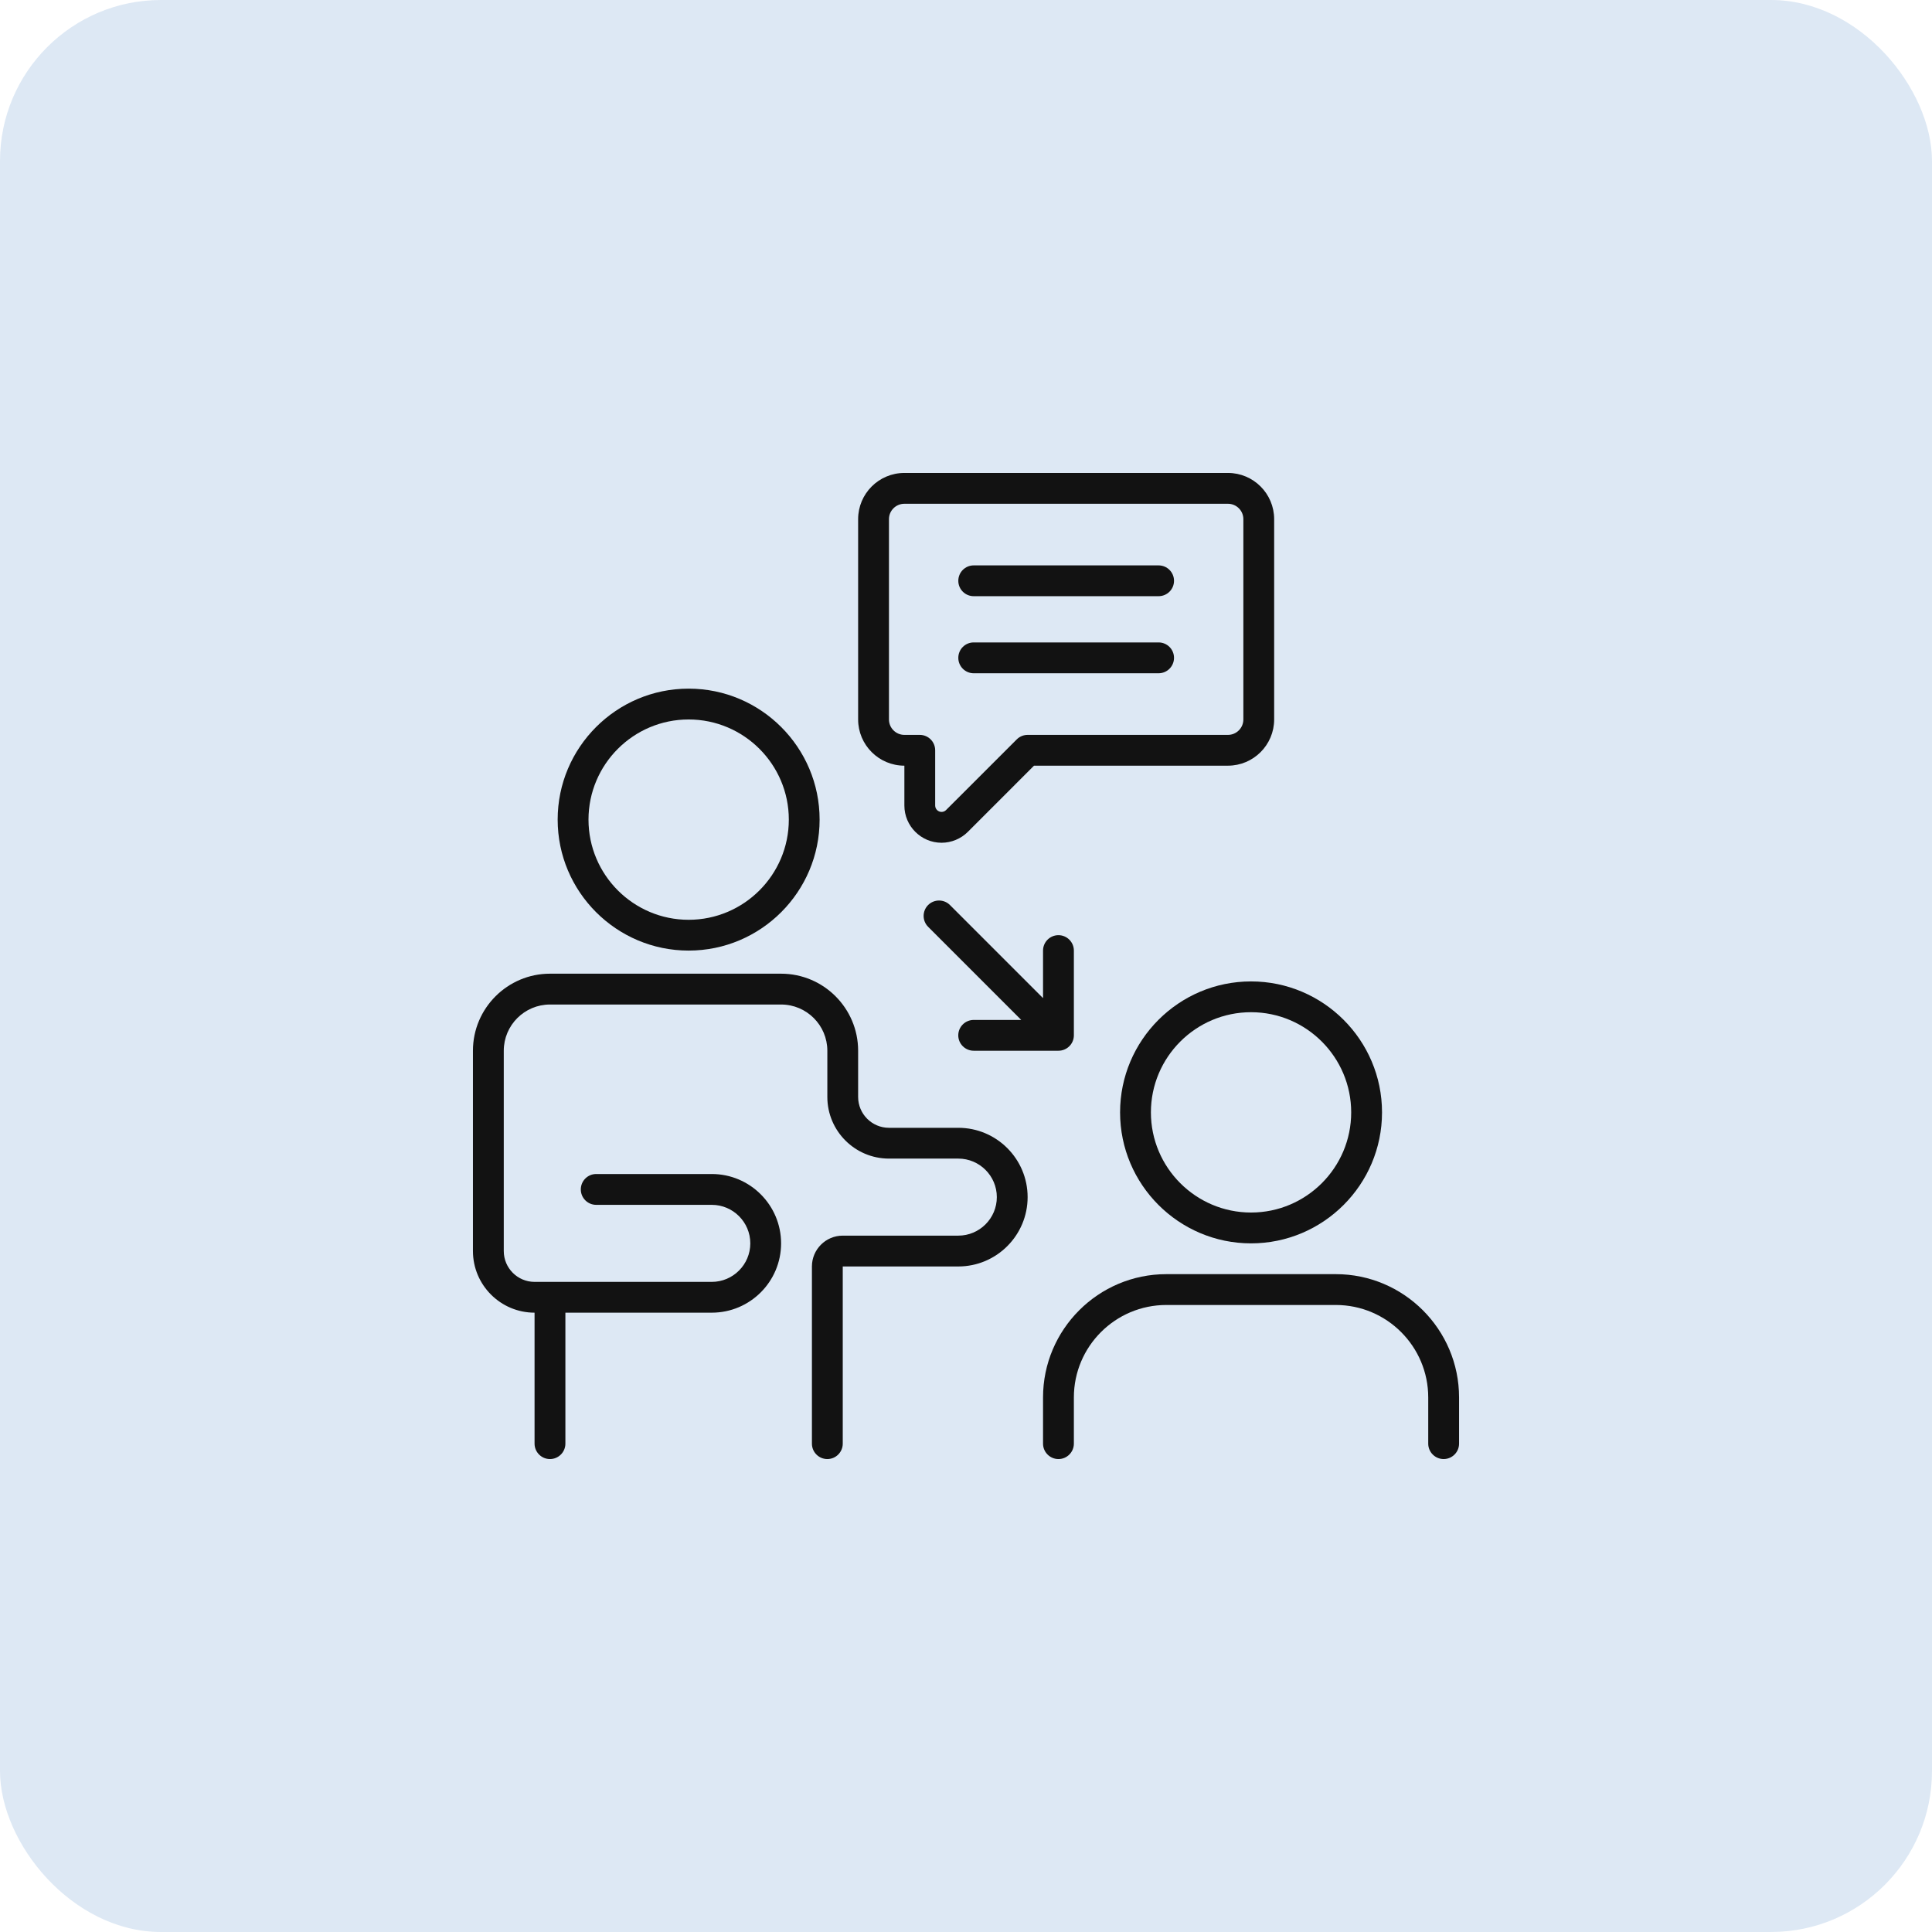
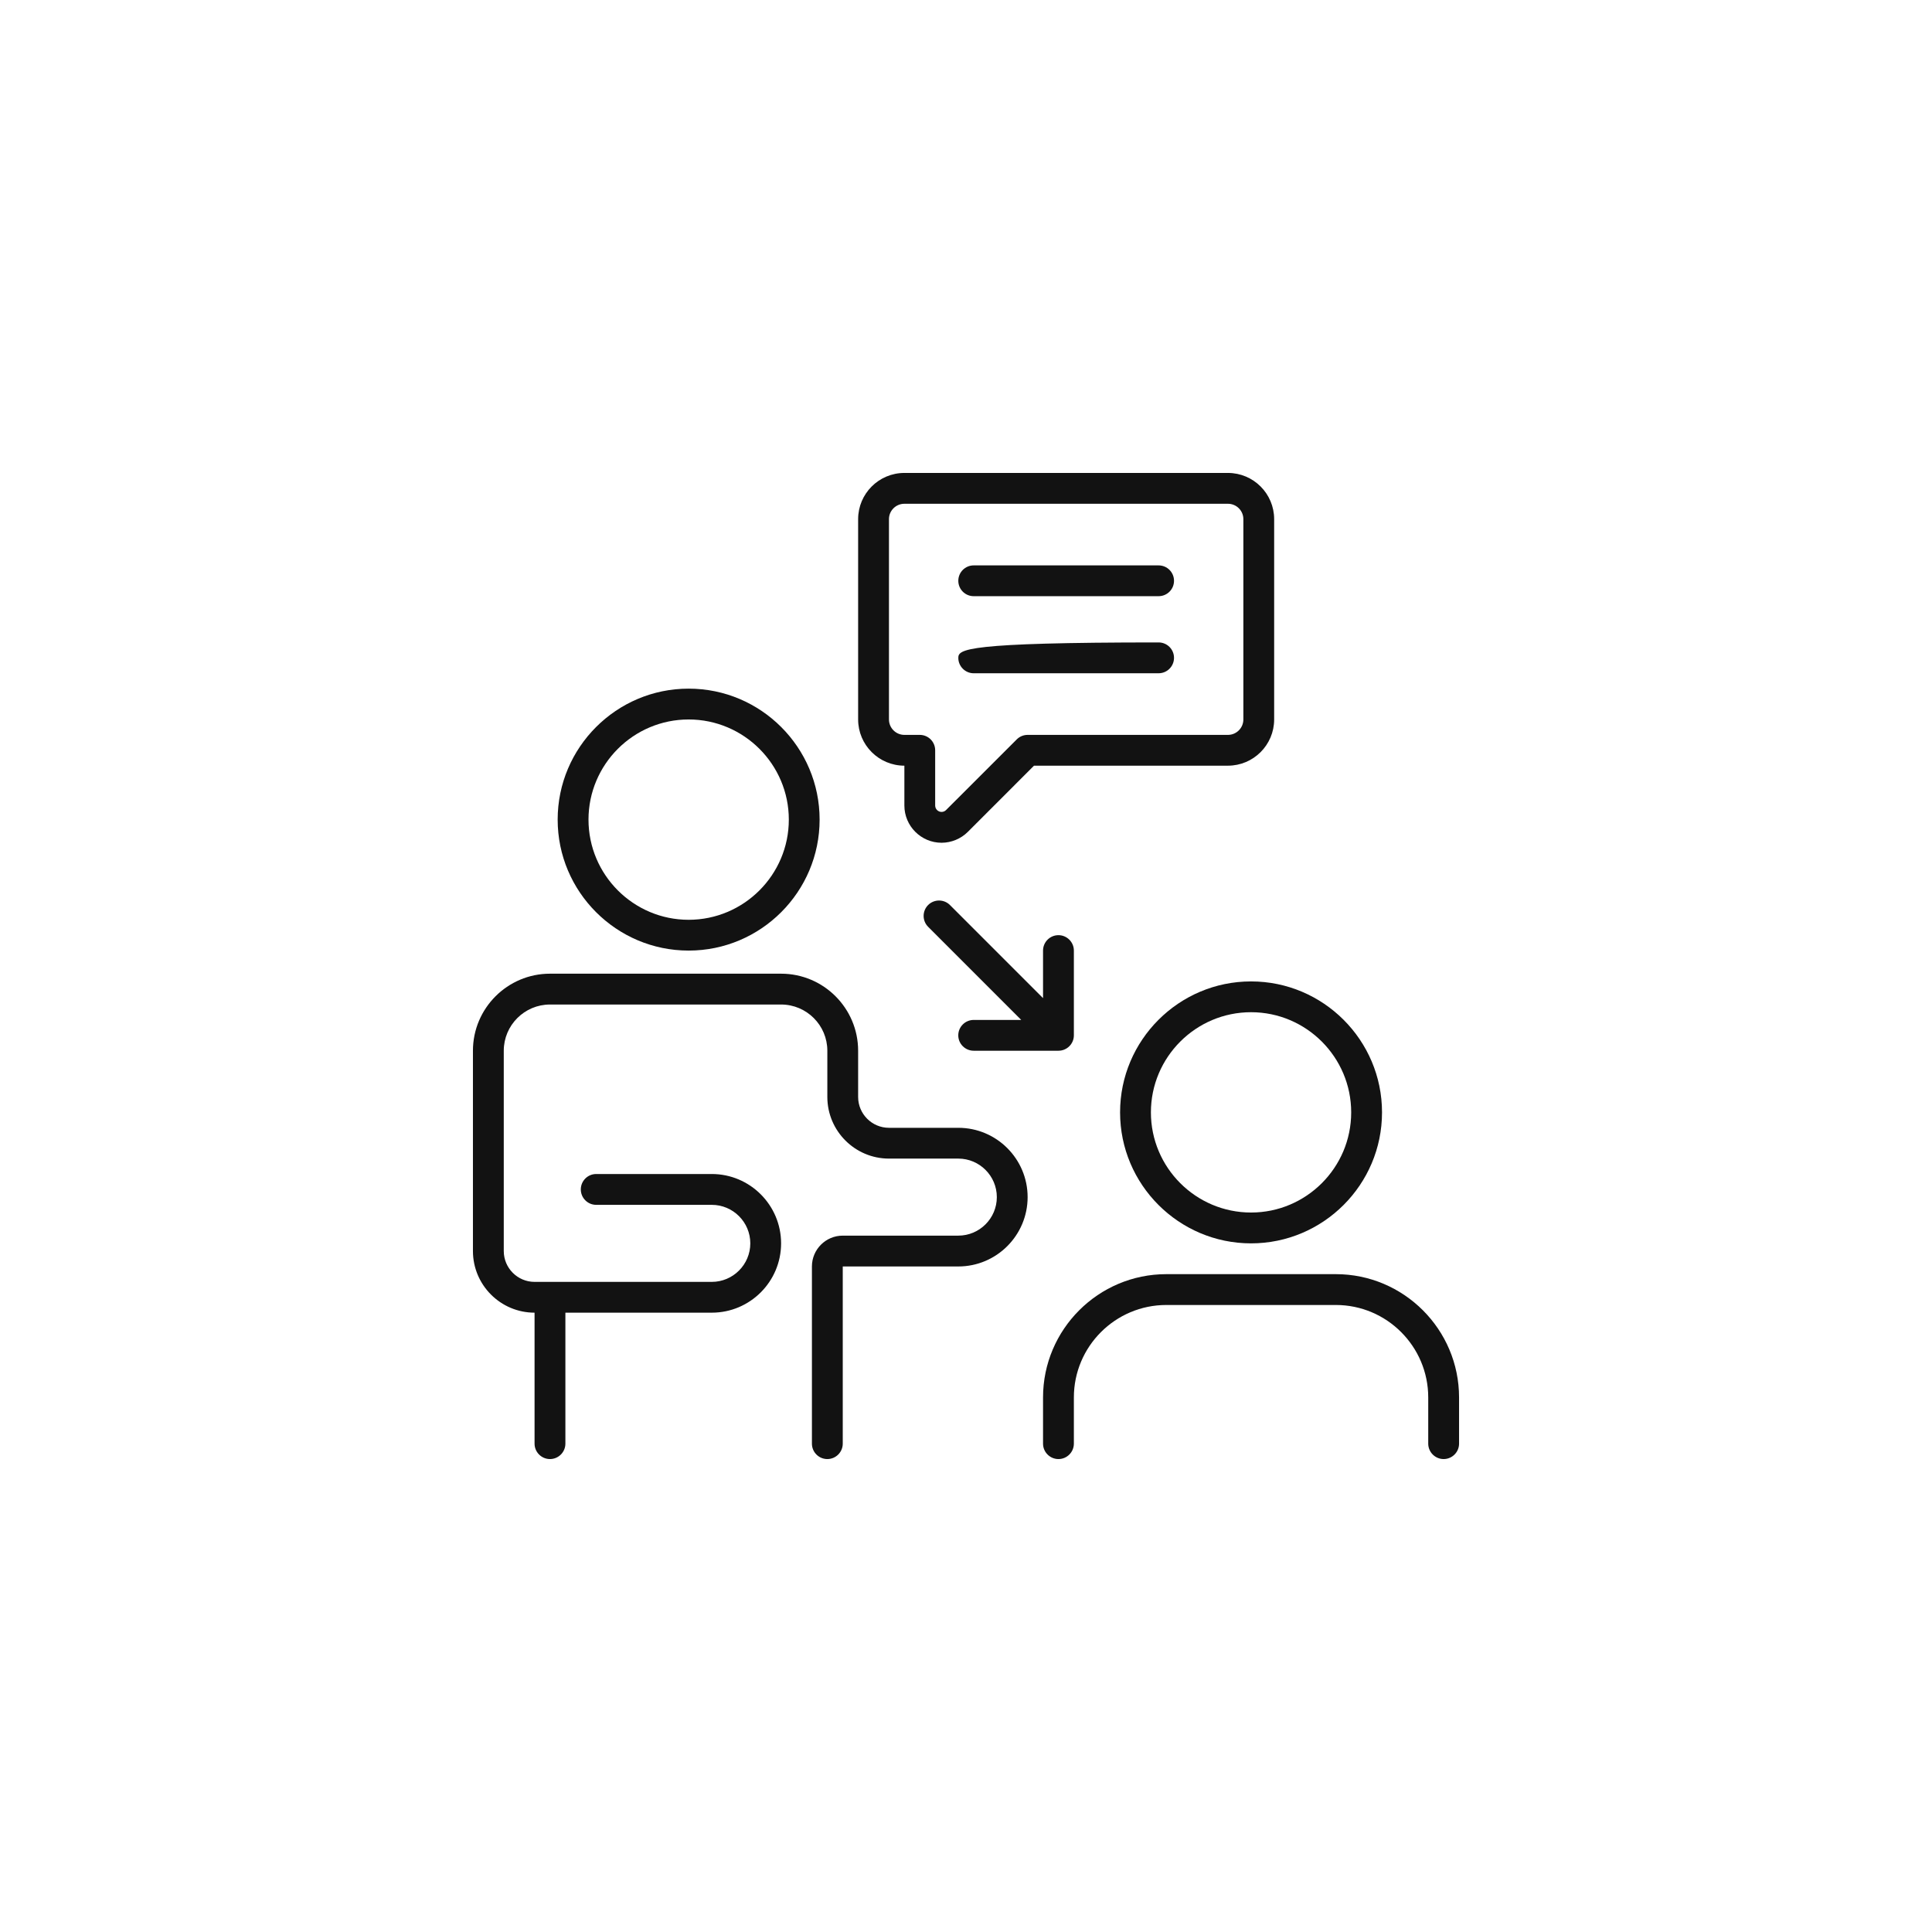
<svg xmlns="http://www.w3.org/2000/svg" width="48" height="48" viewBox="0 0 48 48" fill="none">
-   <rect width="48" height="48" rx="4" fill="#588FCC" fill-opacity="0.2" />
  <path d="M33.188 31.656H28.977C27.288 31.656 25.914 33.03 25.914 34.719V35.867C25.914 36.078 26.086 36.25 26.297 36.25C26.508 36.25 26.68 36.078 26.68 35.867V34.719C26.68 33.452 27.71 32.422 28.977 32.422H33.188C34.454 32.422 35.484 33.452 35.484 34.719V35.867C35.484 36.078 35.656 36.25 35.867 36.25C36.078 36.25 36.25 36.078 36.25 35.867V34.719C36.25 33.03 34.876 31.656 33.188 31.656Z" fill="#121212" />
  <path d="M31.082 30.891C32.876 30.891 34.336 29.431 34.336 27.637C34.336 25.843 32.876 24.383 31.082 24.383C29.288 24.383 27.828 25.843 27.828 27.637C27.828 29.431 29.288 30.891 31.082 30.891ZM31.082 25.148C32.454 25.148 33.57 26.265 33.57 27.637C33.57 29.009 32.454 30.125 31.082 30.125C29.71 30.125 28.594 29.009 28.594 27.637C28.594 26.265 29.71 25.148 31.082 25.148Z" fill="#121212" />
  <path d="M13.855 20.363C13.855 22.157 15.315 23.617 17.109 23.617C18.904 23.617 20.363 22.157 20.363 20.363C20.363 18.569 18.904 17.109 17.109 17.109C15.315 17.109 13.855 18.569 13.855 20.363ZM19.598 20.363C19.598 21.735 18.481 22.852 17.109 22.852C15.737 22.852 14.621 21.735 14.621 20.363C14.621 18.991 15.737 17.875 17.109 17.875C18.481 17.875 19.598 18.991 19.598 20.363Z" fill="#121212" />
  <path d="M13.281 32.613V35.867C13.281 36.078 13.453 36.25 13.664 36.25C13.875 36.25 14.047 36.078 14.047 35.867V32.613H14.621H17.684C18.634 32.613 19.406 31.841 19.406 30.891C19.406 29.941 18.634 29.168 17.684 29.168H14.812C14.601 29.168 14.43 29.34 14.43 29.551C14.43 29.762 14.601 29.934 14.812 29.934H17.684C18.211 29.934 18.641 30.363 18.641 30.891C18.641 31.418 18.211 31.848 17.684 31.848H14.621H13.664H13.281C12.859 31.848 12.516 31.504 12.516 31.082V26.105C12.516 25.472 13.031 24.957 13.664 24.957H19.406C20.04 24.957 20.555 25.472 20.555 26.105V27.254C20.555 28.098 21.242 28.785 22.086 28.785H23.809C24.336 28.785 24.766 29.215 24.766 29.742C24.766 30.27 24.336 30.699 23.809 30.699H20.938C20.515 30.699 20.172 31.043 20.172 31.465V35.867C20.172 36.078 20.343 36.25 20.555 36.25C20.766 36.25 20.938 36.078 20.938 35.867V31.465H23.809C24.759 31.465 25.531 30.692 25.531 29.742C25.531 28.792 24.759 28.02 23.809 28.02H22.086C21.664 28.02 21.32 27.676 21.32 27.254V26.105C21.32 25.05 20.462 24.191 19.406 24.191H13.664C12.609 24.191 11.75 25.05 11.75 26.105V31.082C11.75 31.926 12.437 32.613 13.281 32.613Z" fill="#121212" />
  <path d="M31.656 17.875V12.898C31.656 12.265 31.141 11.75 30.508 11.75H22.469C21.835 11.75 21.32 12.265 21.32 12.898V17.875C21.32 18.508 21.835 19.023 22.469 19.023V20.013C22.469 20.523 22.884 20.938 23.393 20.938C23.636 20.938 23.875 20.839 24.047 20.666L25.69 19.023H30.508C31.141 19.023 31.656 18.508 31.656 17.875ZM25.531 18.258C25.43 18.258 25.332 18.298 25.261 18.37L23.505 20.125C23.476 20.155 23.435 20.172 23.393 20.172C23.306 20.172 23.234 20.101 23.234 20.013V18.641C23.234 18.429 23.063 18.258 22.852 18.258H22.469C22.258 18.258 22.086 18.086 22.086 17.875V12.898C22.086 12.687 22.258 12.516 22.469 12.516H30.508C30.719 12.516 30.891 12.687 30.891 12.898V17.875C30.891 18.086 30.719 18.258 30.508 18.258H25.531Z" fill="#121212" />
  <path d="M28.785 14.047H24.191C23.98 14.047 23.809 14.218 23.809 14.43C23.809 14.641 23.98 14.812 24.191 14.812H28.785C28.997 14.812 29.168 14.641 29.168 14.43C29.168 14.218 28.997 14.047 28.785 14.047Z" fill="#121212" />
-   <path d="M28.785 15.961H24.191C23.98 15.961 23.809 16.132 23.809 16.344C23.809 16.555 23.98 16.727 24.191 16.727H28.785C28.997 16.727 29.168 16.555 29.168 16.344C29.168 16.132 28.997 15.961 28.785 15.961Z" fill="#121212" />
+   <path d="M28.785 15.961C23.98 15.961 23.809 16.132 23.809 16.344C23.809 16.555 23.98 16.727 24.191 16.727H28.785C28.997 16.727 29.168 16.555 29.168 16.344C29.168 16.132 28.997 15.961 28.785 15.961Z" fill="#121212" />
  <path d="M23.808 25.723C23.808 25.934 23.98 26.105 24.191 26.105H26.297C26.508 26.105 26.68 25.934 26.68 25.723V23.617C26.68 23.406 26.508 23.234 26.297 23.234C26.085 23.234 25.914 23.406 25.914 23.617V24.798L23.601 22.485C23.451 22.336 23.209 22.336 23.059 22.485C22.91 22.635 22.91 22.877 23.059 23.026L25.372 25.34H24.191C23.98 25.34 23.808 25.511 23.808 25.723Z" fill="#121212" />
</svg>